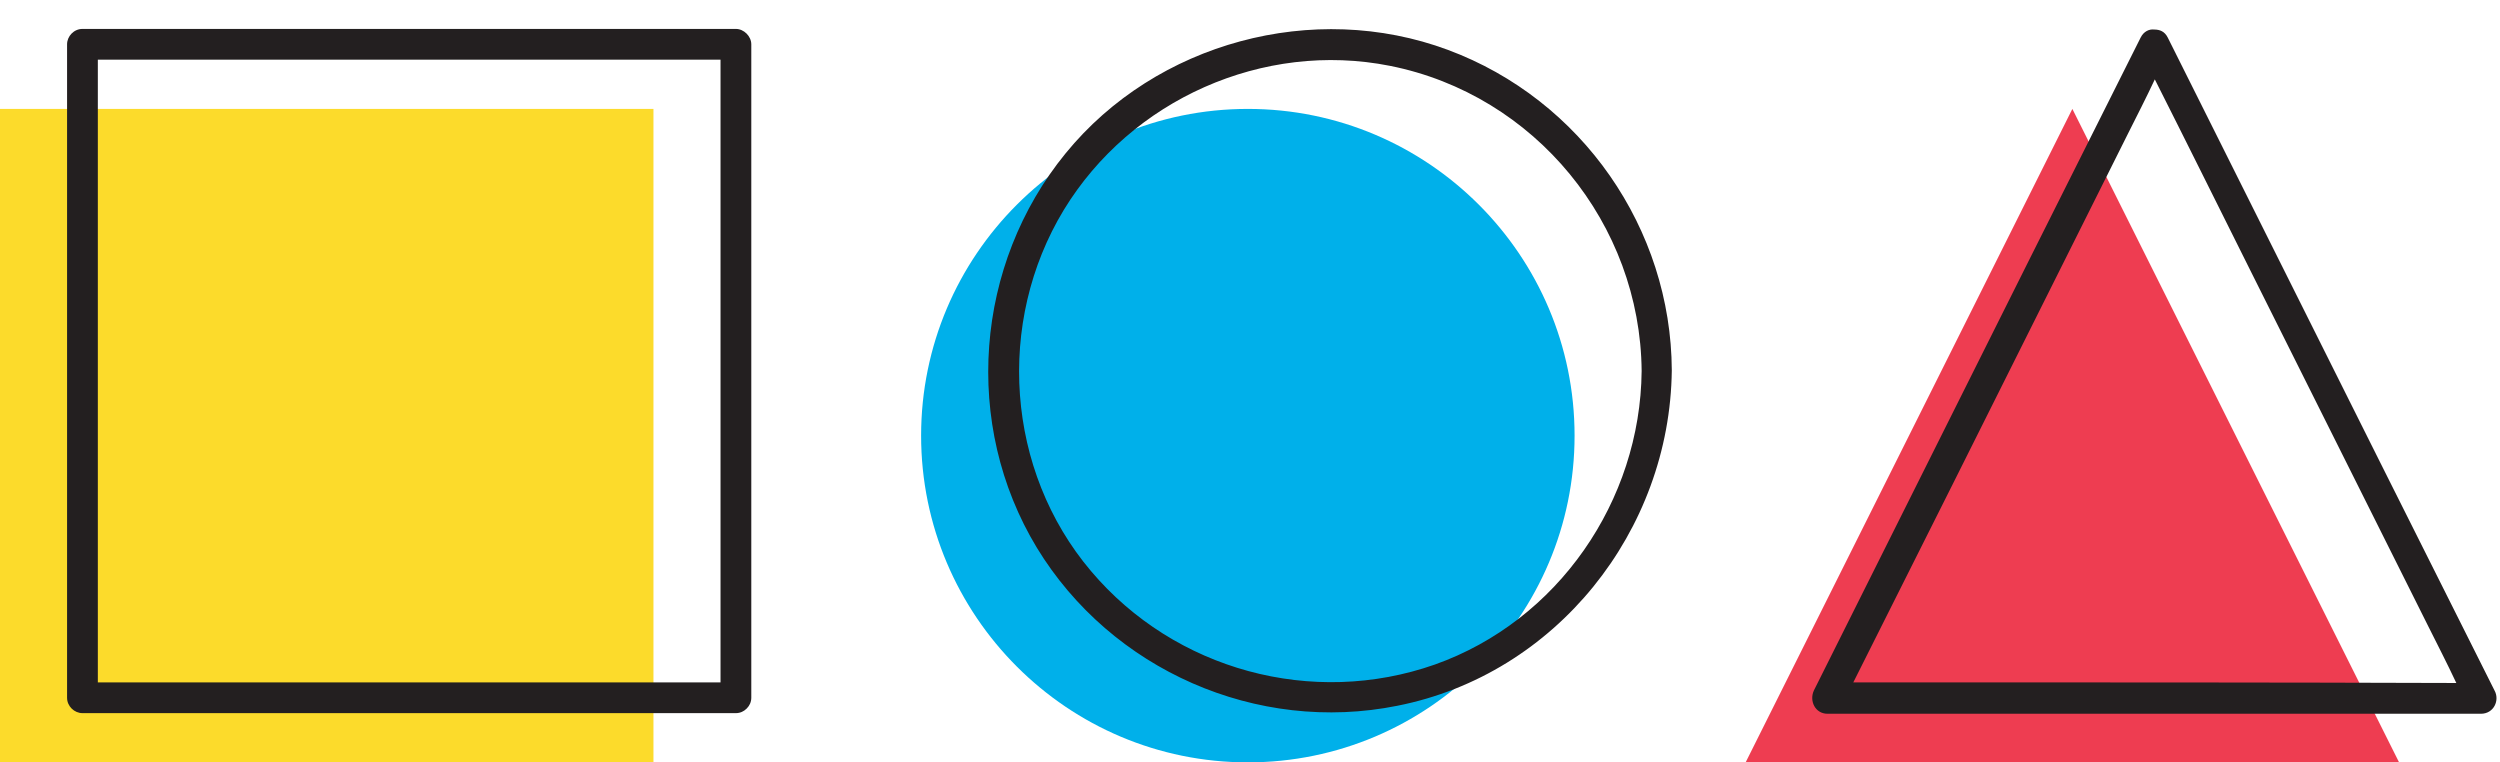
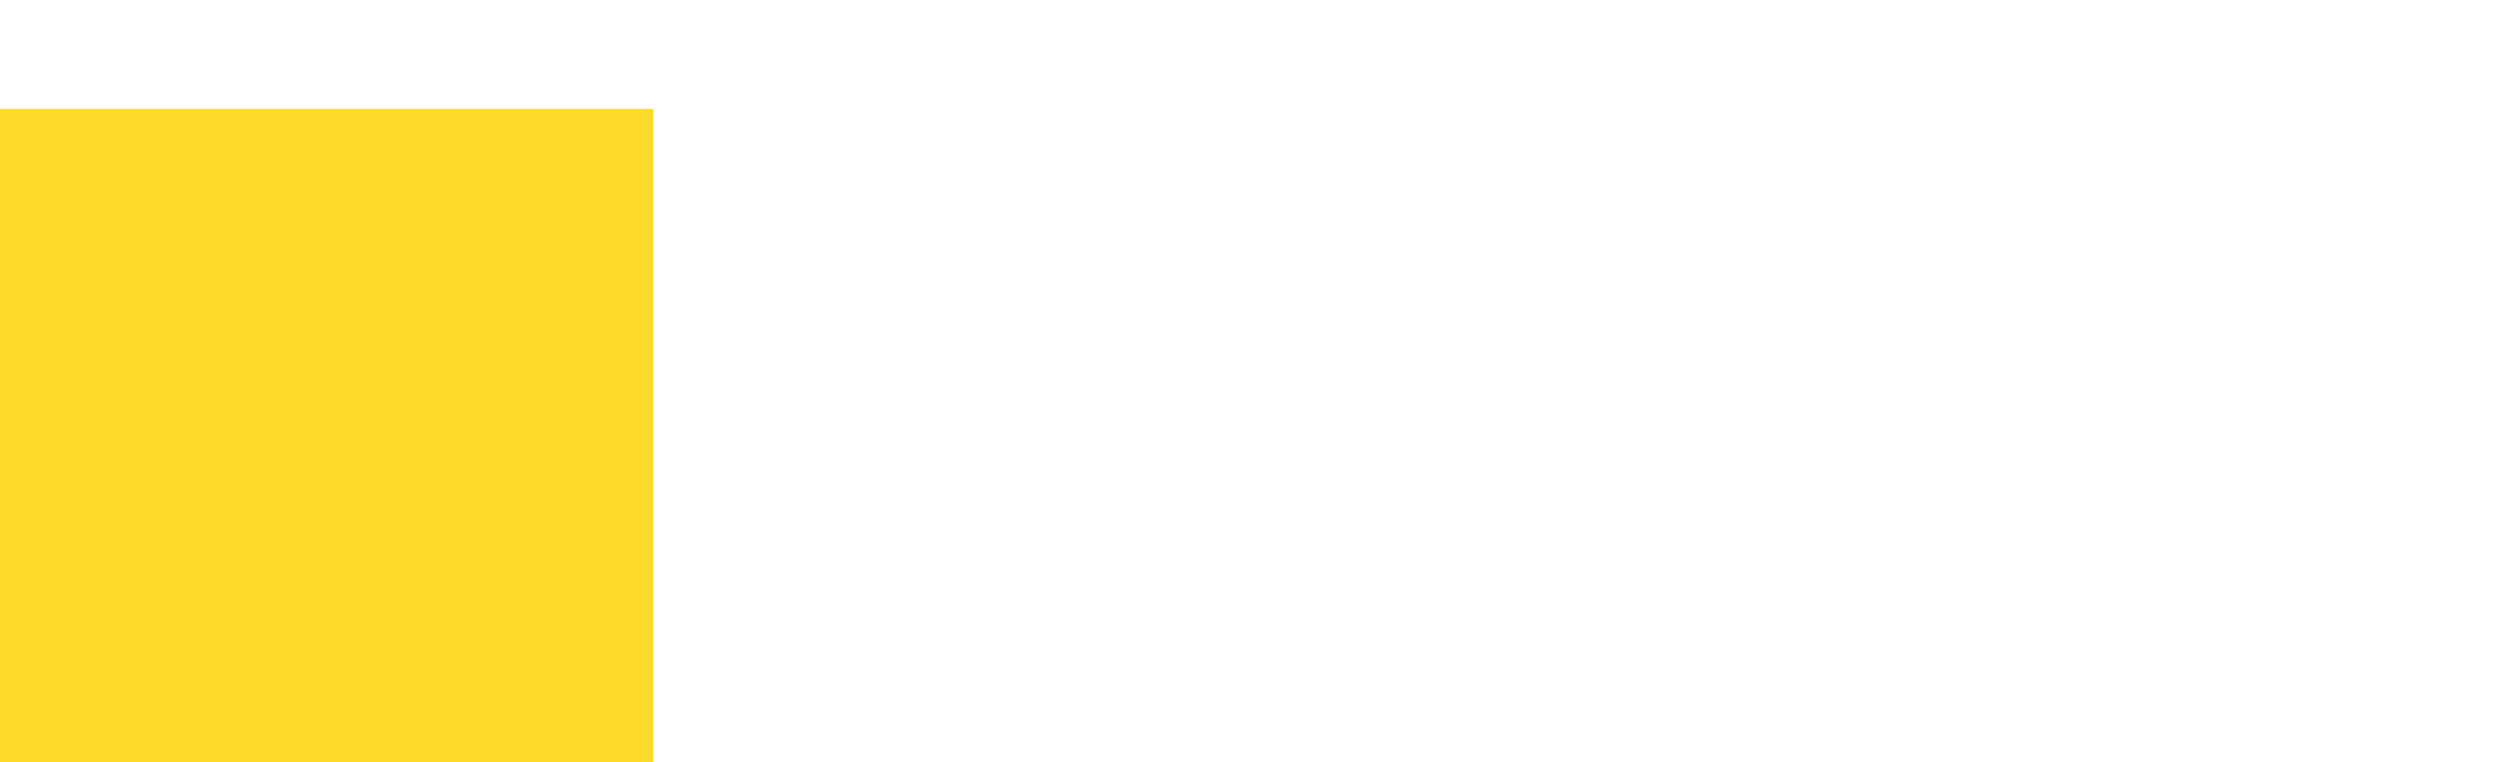
<svg xmlns="http://www.w3.org/2000/svg" height="123.9" preserveAspectRatio="xMidYMid meet" version="1.0" viewBox="0.0 -4.7 406.3 123.9" width="406.3" zoomAndPan="magnify">
  <g id="change1_1">
    <path d="M106.2,119.2H0V13h106.2V119.2z" fill="#FCDB2B" />
  </g>
  <g id="change2_1">
-     <path d="M255.9,66.1c0,29.3-23.8,53.1-53.1,53.1s-53.1-23.8-53.1-53.1S173.5,13,202.8,13S255.9,36.8,255.9,66.1z" fill="#00B0EA" />
-   </g>
+     </g>
  <g id="change3_1">
-     <path d="M389.9,119.2H283.7L336.8,13L389.9,119.2z" fill="#EE3D51" />
-   </g>
+     </g>
  <g id="change4_1">
-     <path d="M119.6,0c-31,0-61.9,0-92.9,0c-4.4,0-8.9,0-13.3,0c-1.4,0-2.5,1.2-2.5,2.5c0,31,0,61.9,0,92.9 c0,4.4,0,8.9,0,13.3c0,1.4,1.2,2.5,2.5,2.5c31,0,61.9,0,92.9,0c4.4,0,8.9,0,13.3,0c0.7,0,1.3-0.3,1.7-0.7c0,0,0.1-0.1,0.1-0.1 c0,0,0,0,0,0c0.4-0.4,0.7-1,0.7-1.7c0-31,0-61.9,0-92.9c0-4.4,0-8.9,0-13.3C122.1,1.2,120.9,0,119.6,0z M26.7,106.2 c-3.6,0-7.2,0-10.8,0c0-30.1,0-60.2,0-90.4c0-3.6,0-7.2,0-10.8c30.1,0,60.2,0,90.4,0c3.6,0,7.2,0,10.8,0c0,30.1,0,60.2,0,90.4 c0,3.6,0,7.2,0,10.8C86.9,106.2,56.8,106.2,26.7,106.2z M235.3,3.4c-21.8-8.1-47.4-1.2-62.1,16.8c-14.8,18.1-16.8,44.1-4.7,64.1 c12.1,19.9,35.8,30.3,58.6,25.7c25.8-5.1,44.3-28.4,44.6-54.5C271.6,32.5,257.1,11.5,235.3,3.4z M233.2,103.3 c-19.9,7-42.3,0.9-55.9-15.2c-13.8-16.3-15.5-40.4-4.4-58.7c10.9-17.9,32.4-27.5,53-23.4c23.6,4.7,40.7,25.7,40.9,49.6 C266.6,76.7,253.2,96.2,233.2,103.3z M405.4,107.5c-6-12-12-23.9-18-35.9c-9.5-19-19-38-28.5-57c-2.2-4.4-4.4-8.8-6.6-13.2 c-0.5-1-1.3-1.3-2.2-1.3c-0.8-0.1-1.7,0.3-2.2,1.3c-6,12-12,23.9-18,35.9c-9.5,19-19,38-28.5,57c-2.2,4.4-4.4,8.8-6.6,13.2 c-0.8,1.7,0.2,3.8,2.2,3.8c31,0,61.9,0,92.9,0c4.4,0,8.9,0,13.3,0C405.3,111.3,406.3,109.1,405.4,107.5z M310.4,106.2 c-3.1,0-6.2,0-9.2,0c5.4-10.7,10.7-21.4,16.1-32.1c9.5-19,19-38,28.5-57c1.5-3,3-5.9,4.4-8.9c5.3,10.5,10.5,21,15.8,31.6 c9.5,19,19,38,28.5,57c1.6,3.2,3.2,6.3,4.7,9.5C369.6,106.2,340,106.2,310.4,106.2z" fill="#231F20" />
-   </g>
+     </g>
</svg>